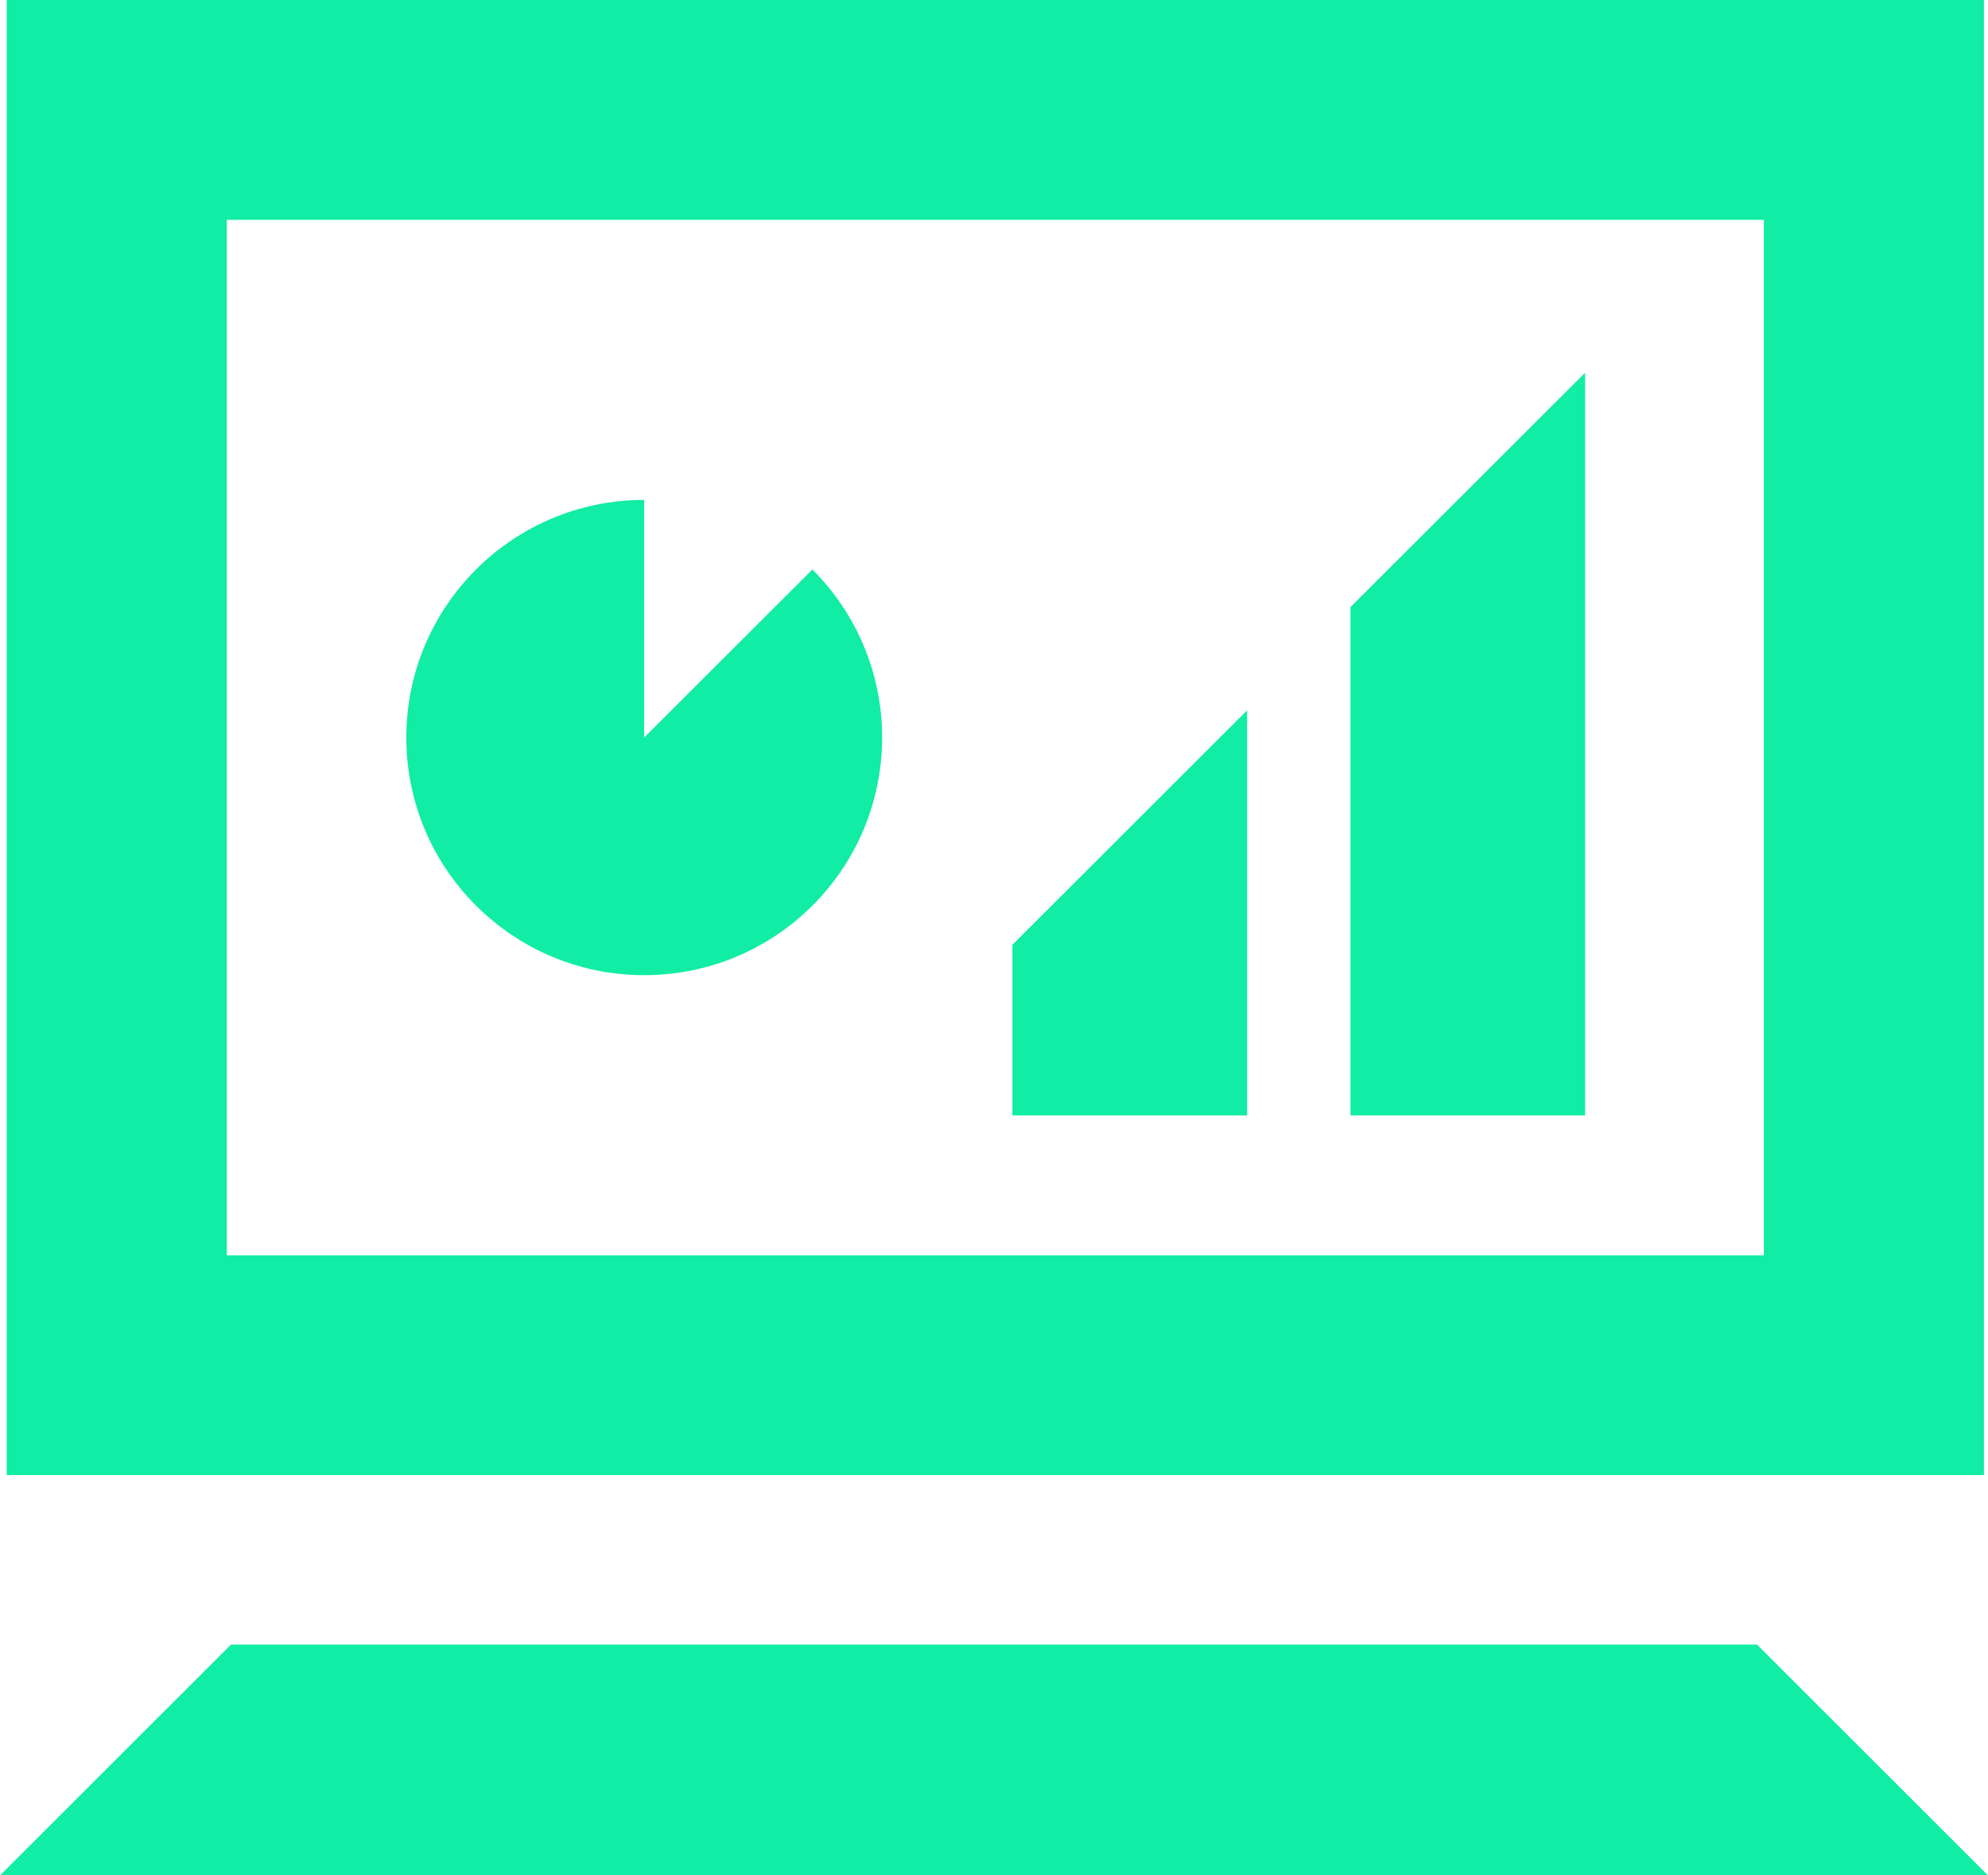
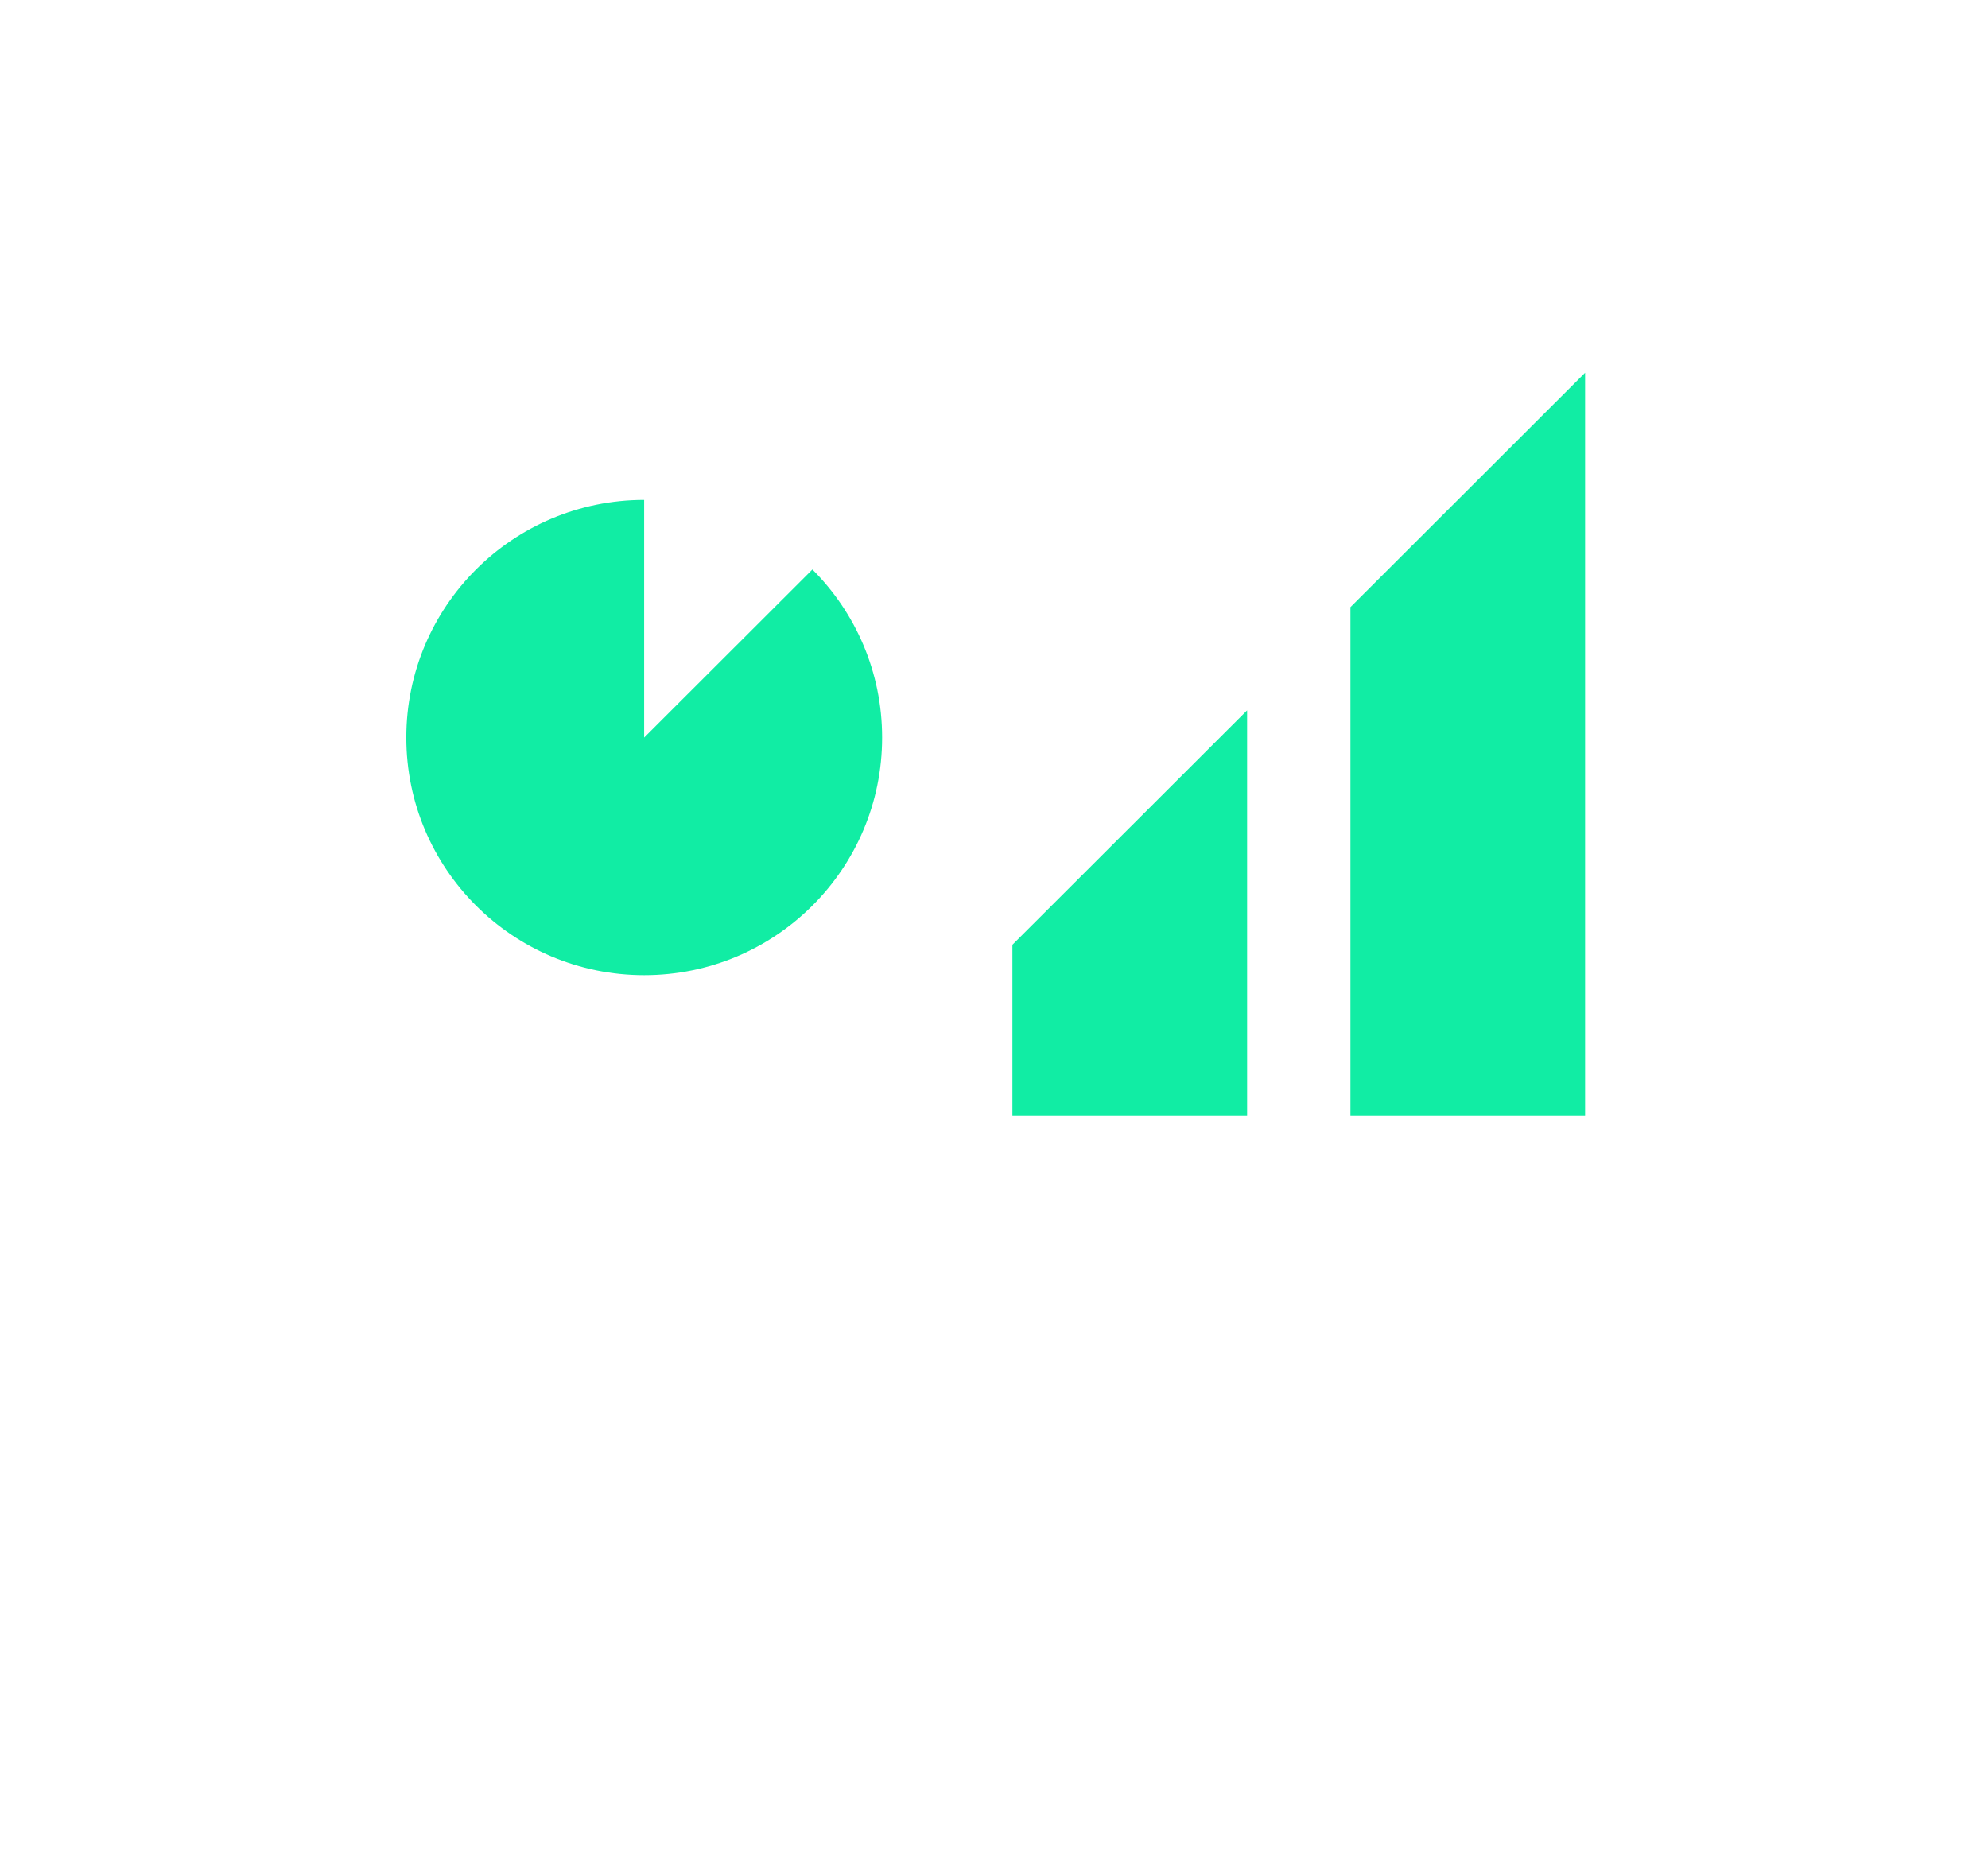
<svg xmlns="http://www.w3.org/2000/svg" fill="none" viewBox="0 0 212 200">
-   <path fill="#11EDA4" d="M187.364 175.385H24.636L0 200h212l-24.636-24.615ZM211.566 157.311H.716V0h210.85v157.311ZM24.185 133.869h163.912V23.442H24.185V133.87Z" />
  <path fill="#11EDA4" d="M68.7 53.314c-14.012 0-25.37 11.346-25.37 25.342 0 13.995 11.358 25.341 25.37 25.341 14.01 0 25.369-11.346 25.369-25.341 0-6.998-2.84-13.333-7.434-17.922L68.693 78.656V53.314h.006ZM169.034 39.753v79.2h-25.023V64.748l25.023-24.995ZM132.992 75.754v43.199h-25.029v-18.197l25.029-25.002Z" />
</svg>